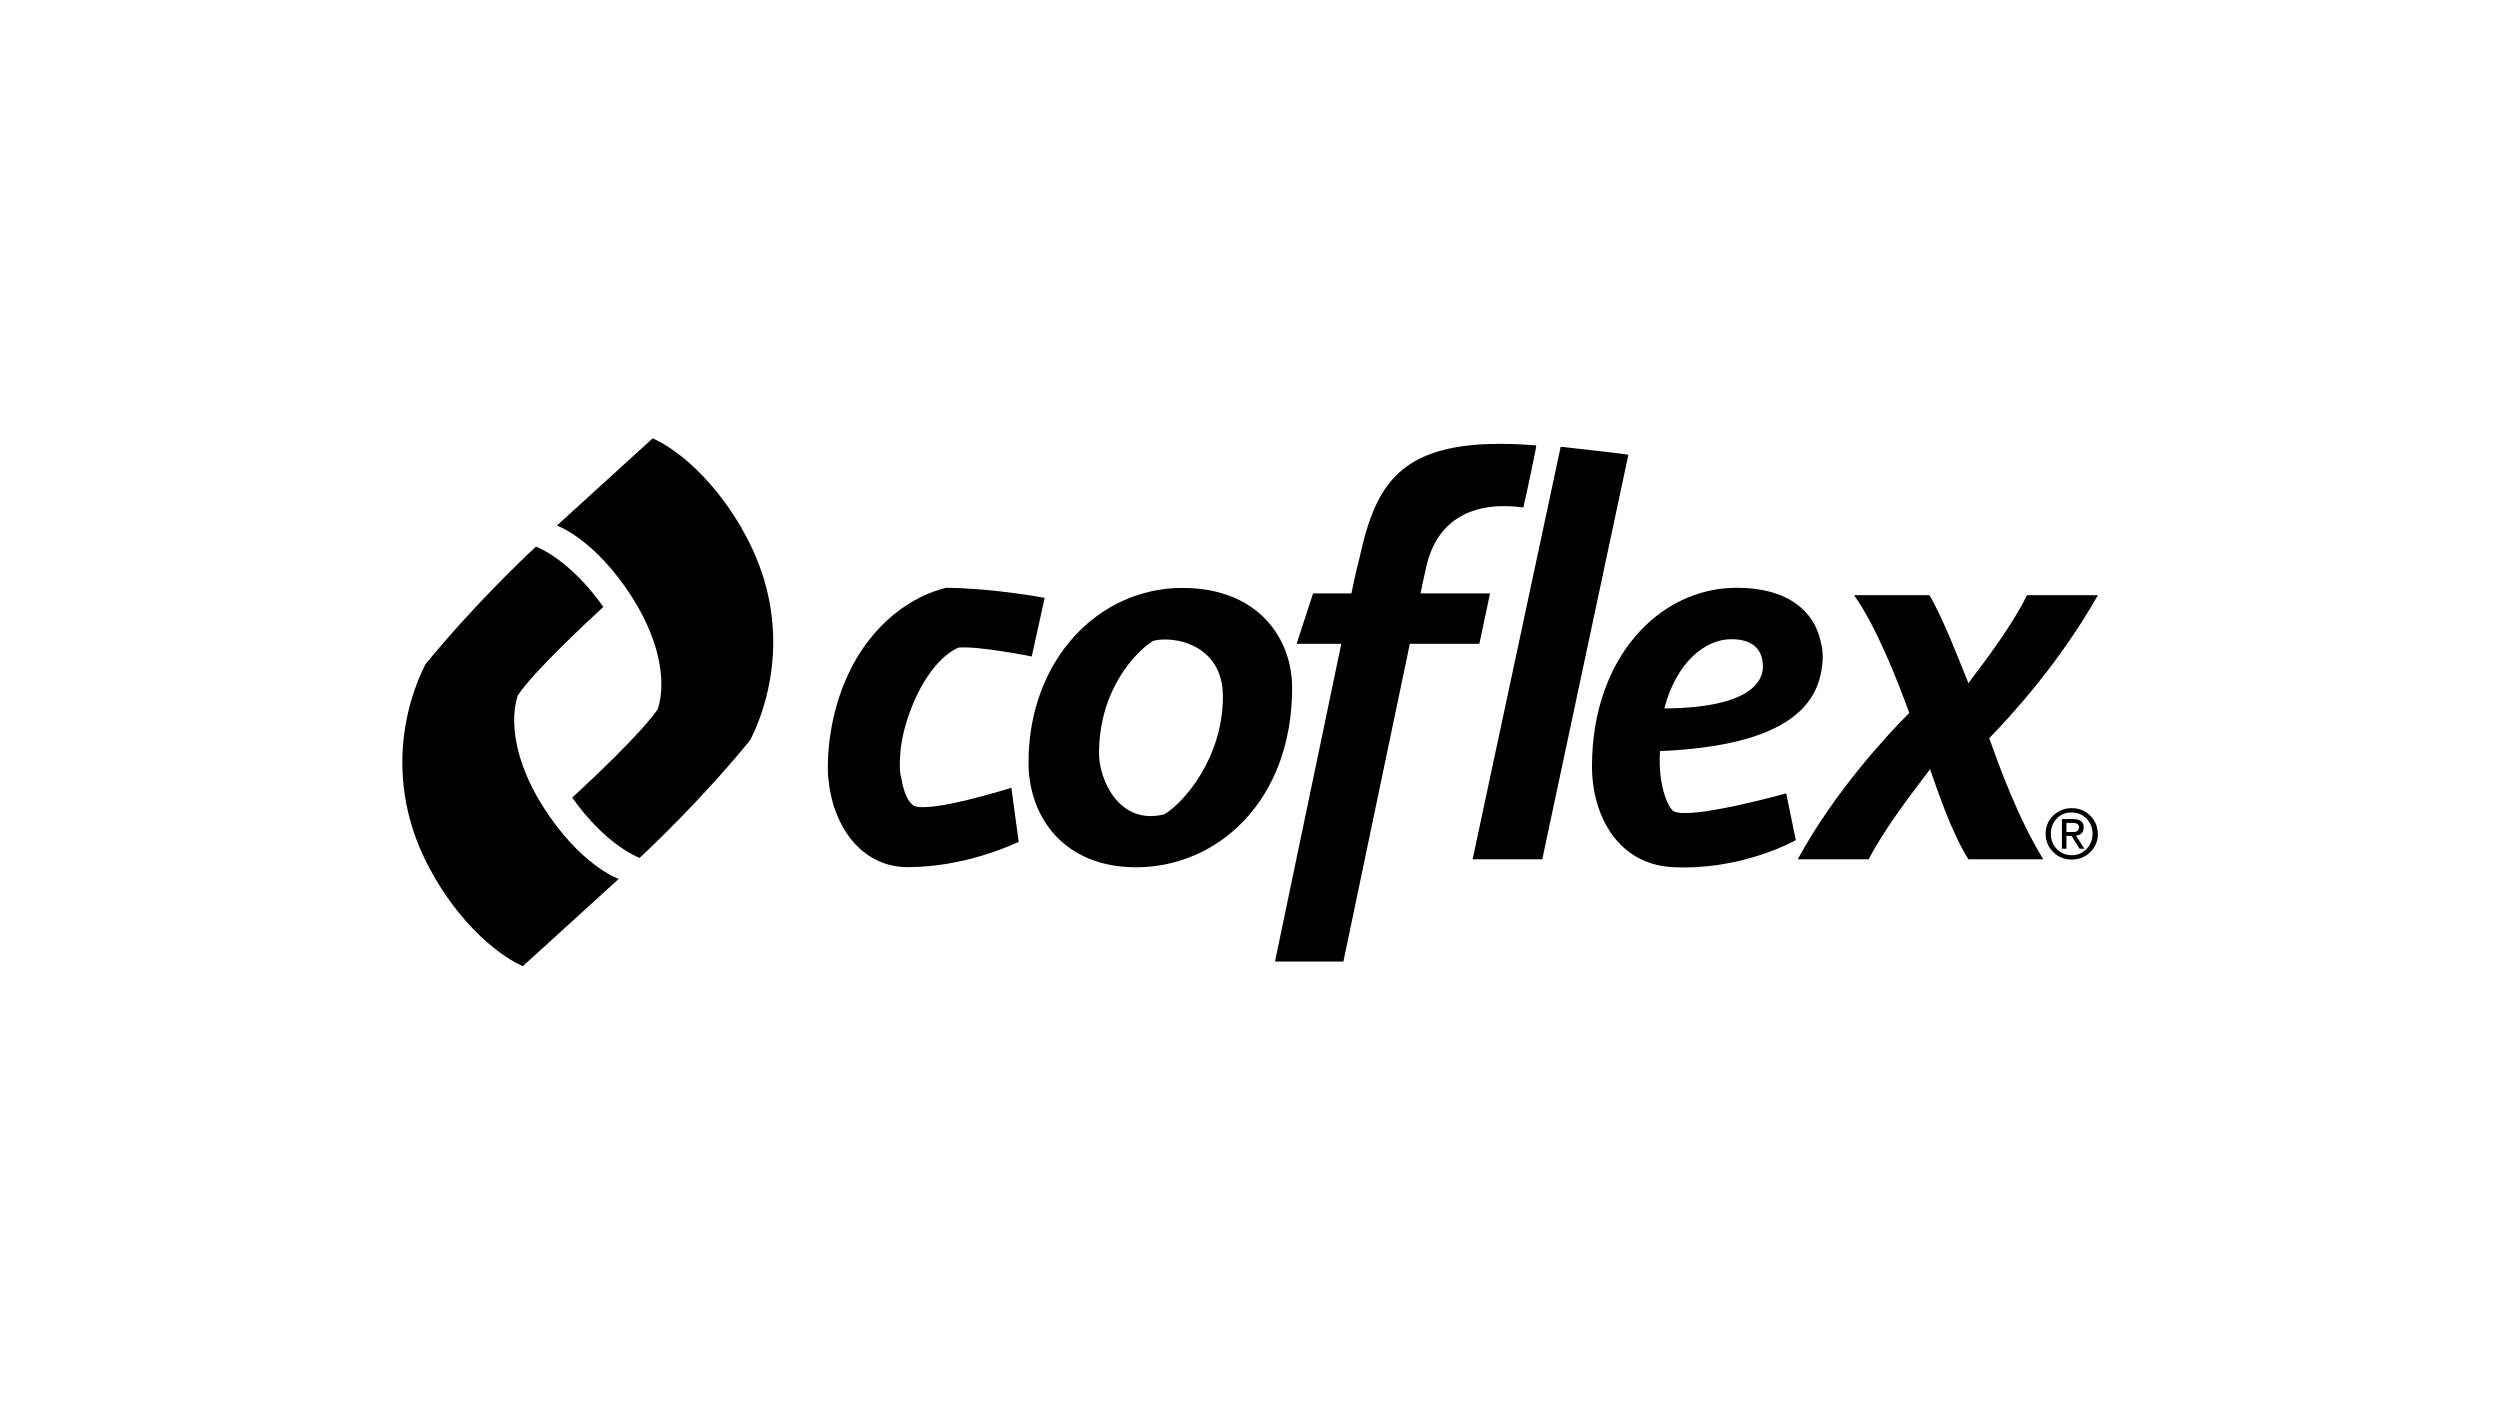
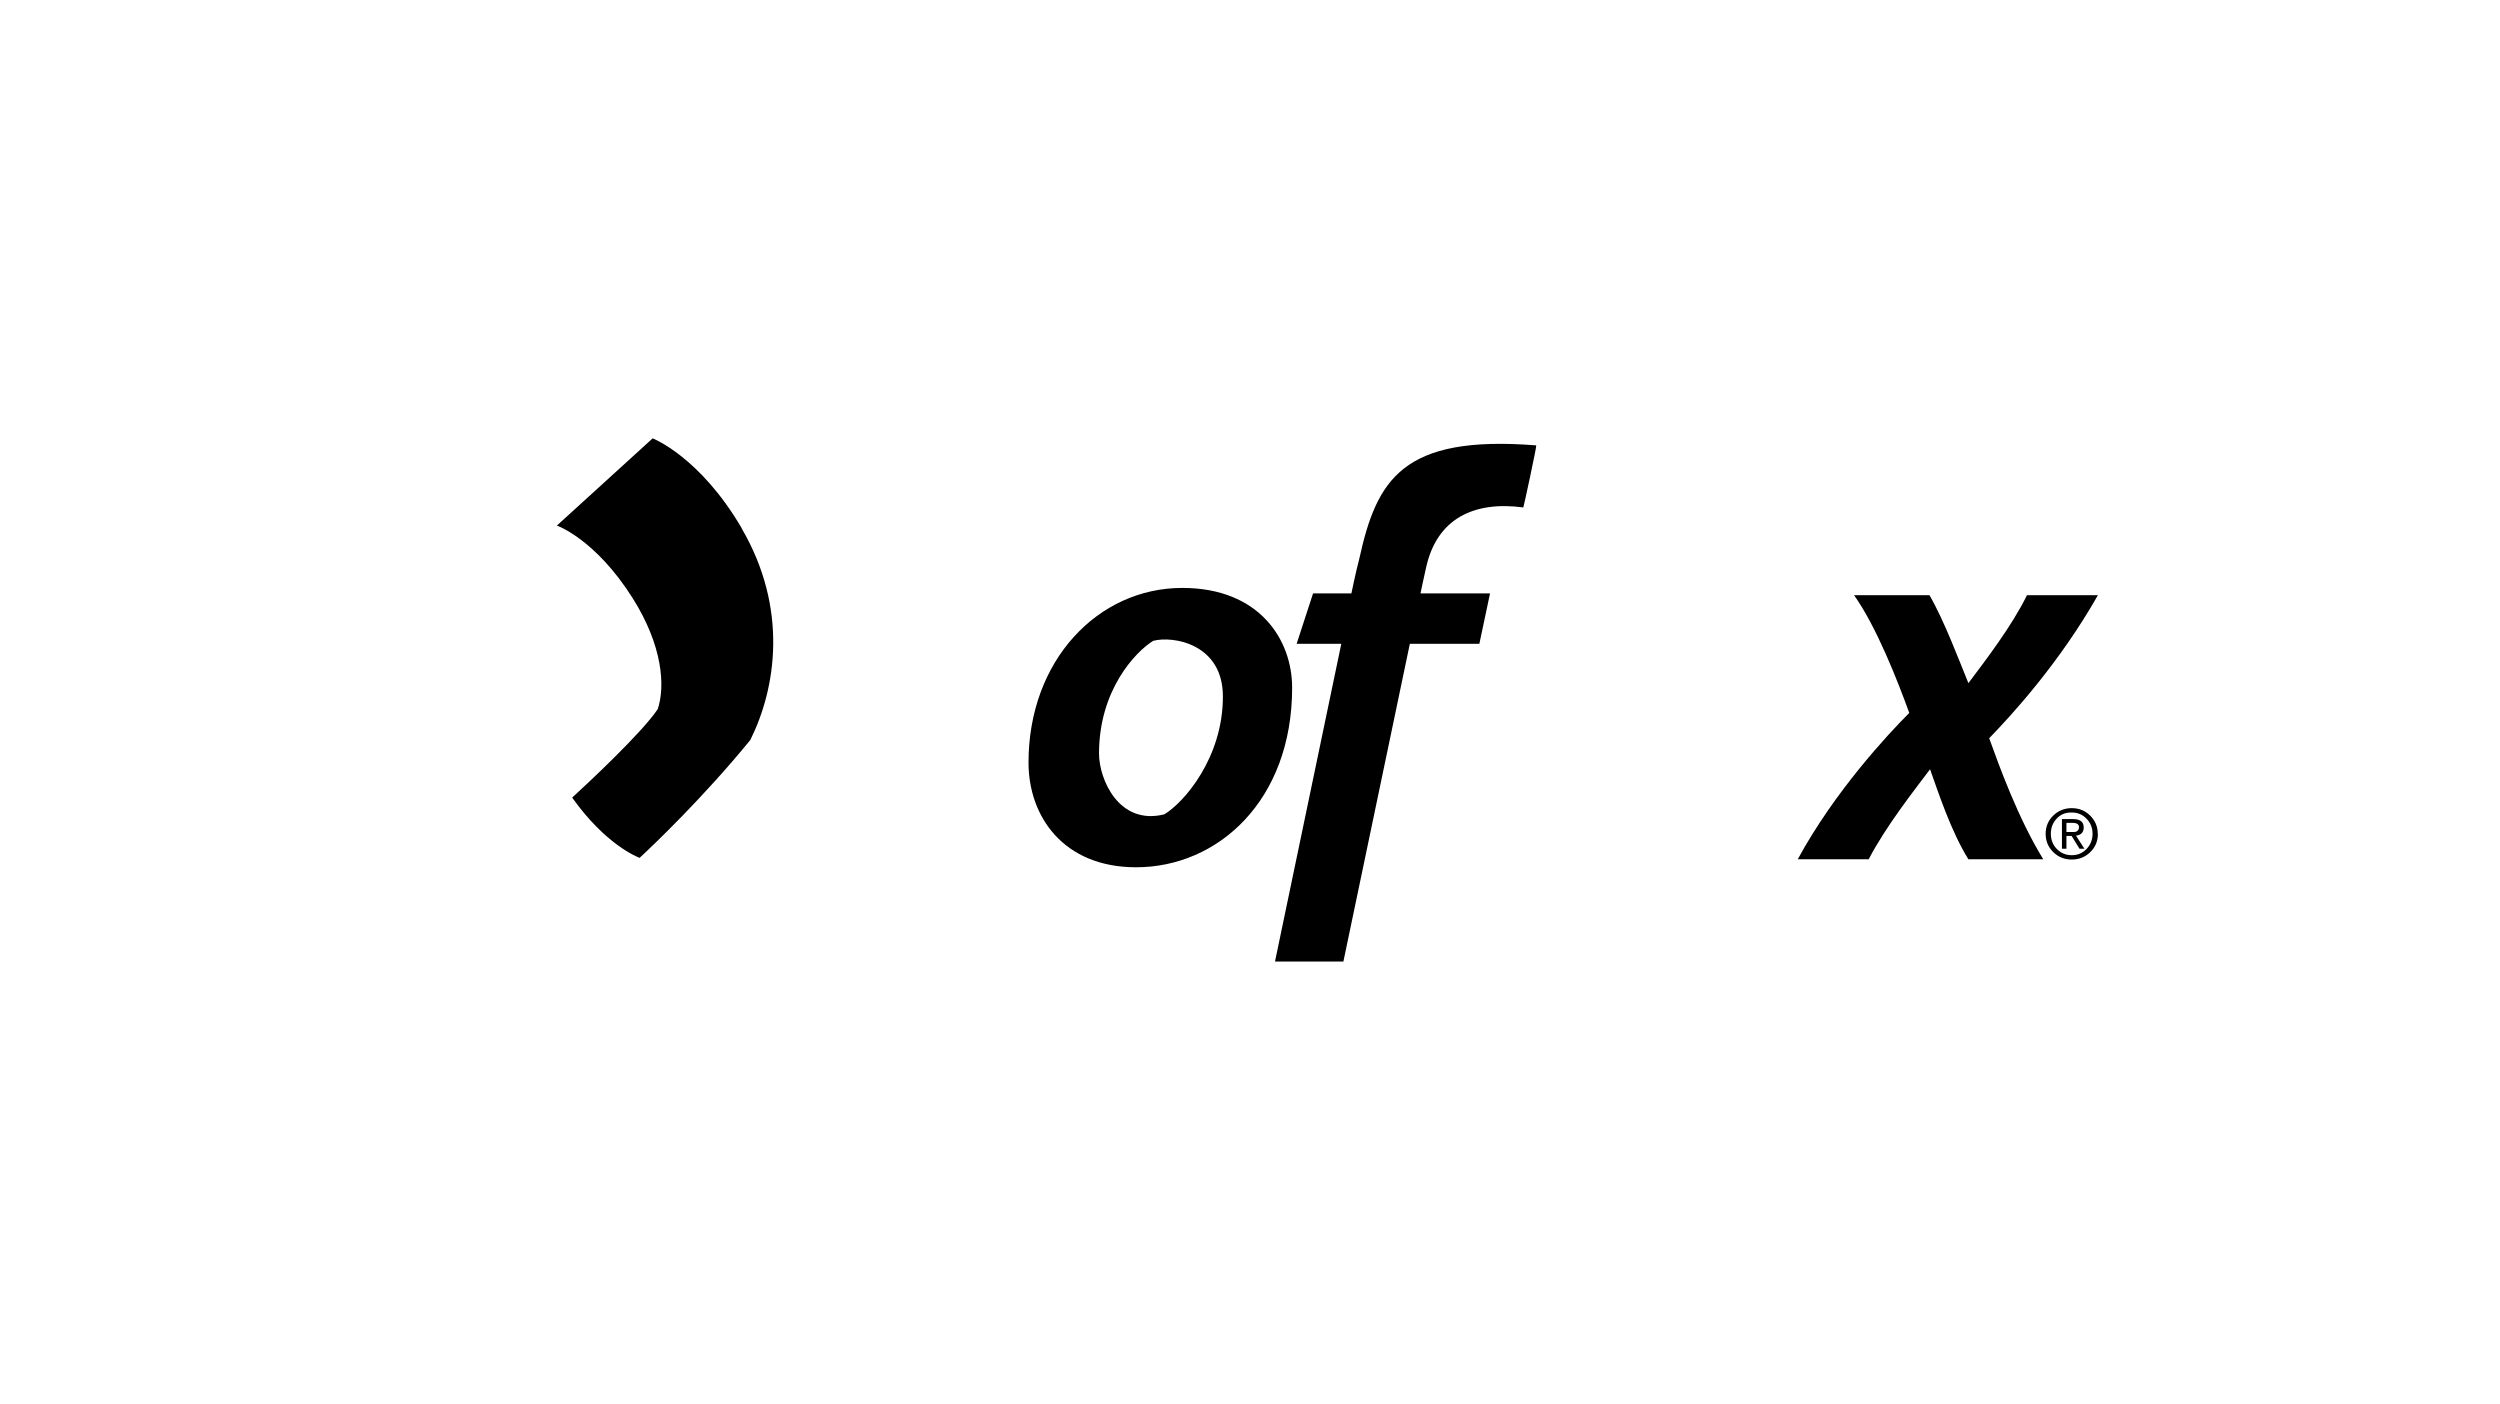
<svg xmlns="http://www.w3.org/2000/svg" id="coflex" viewBox="0 0 178 100">
  <g>
-     <path d="M64.96,50.23c1-2.45,2.33-3.73,3.29-4.12,1.34-.14,5.21.63,5.21.63l.92-4.17s-3.53-.68-7.02-.72c-2.31.56-5.33,2.43-7.11,6.47-1.58,3.6-1.29,7-1.29,7h.01c.26,3.36,2.27,6.42,5.66,6.42,4.01,0,7.38-1.56,7.9-1.8l-.52-3.85s-5.87,1.85-6.96,1.27c-.43-.3-.72-.95-.91-2.14h-.02c-.07-.5-.24-2.35.84-4.99" />
    <path d="M109.36,31.71c-9.51-.75-11.34,2.44-12.58,8.08-.24.89-.56,2.46-.56,2.46h-2.73l-1.17,3.59h3.18l-4.72,22.62h4.87l4.73-22.62h4.95l.76-3.59h-4.95s.24-1.17.4-1.85c.77-3.5,3.44-4.74,6.92-4.27.02,0,.97-4.41.92-4.41" />
-     <path d="M104.86,61.18h4.95l6.13-28.8c-.15-.06-4.82-.57-4.82-.57l-6.27,29.37Z" />
    <path d="M84.18,41.86c-6.01,0-10.95,5.17-10.95,12.43,0,3.85,2.49,7.46,7.66,7.46,5.81,0,11.11-4.73,11.11-12.79,0-3.41-2.33-7.1-7.82-7.1M82.1,45.63c1.4-.38,4.98.2,4.97,3.97,0,4.36-2.77,7.54-4.17,8.38-3.23.81-4.65-2.49-4.65-4.33,0-4.53,2.6-7.24,3.85-8.02" />
-     <path d="M127.17,56.49s-6.76,1.89-7.98,1.28c-.3-.11-1.16-1.6-1-4.29,9.26-.4,11.27-3.41,11.55-6.14.08-.56.04-1.12-.12-1.72-.44-1.97-2.17-3.77-5.97-3.77-5.53,0-10.3,5.01-10.3,12.71,0,3.61,1.92,6.98,5.73,7.18,4.65.24,8.26-1.64,8.78-1.92l-.68-3.33ZM125.52,47.47c0,.92-.72,2.93-7.02,2.97.84-3.25,2.89-4.93,4.77-4.93,1.72,0,2.25.92,2.25,1.96" />
    <path d="M52.81,37.61c-2.98-5.1-6.34-6.4-6.34-6.4l-6.82,6.21s2.74.95,5.41,5.19c2.11,3.36,2.32,6.23,1.77,7.88-1.12,1.68-4.98,5.28-6.09,6.3,2.37,3.34,4.62,4.22,4.8,4.29.98-.91,4.53-4.29,7.88-8.39,1.83-3.67,2.73-9.35-.62-15.08" />
-     <path d="M30.89,62.39c2.98,5.1,6.34,6.4,6.34,6.4l6.82-6.21s-2.74-.95-5.41-5.19c-2.11-3.35-2.32-6.23-1.77-7.88,1.11-1.68,4.98-5.28,6.09-6.3-2.37-3.34-4.62-4.22-4.8-4.29-.98.91-4.53,4.29-7.88,8.39-1.83,3.67-2.73,9.35.62,15.08" />
    <path d="M145.48,61.18c-1.8-2.93-3.13-6.62-3.85-8.62,1.6-1.64,5.01-5.37,7.74-10.18h-5.05c-1.08,2.2-2.93,4.61-4.17,6.26-.64-1.56-1.72-4.45-2.77-6.26h-5.37c1.6,2.24,3.13,6.17,3.93,8.38-1.52,1.52-5.33,5.61-7.94,10.42h5.05c1.24-2.37,3.17-4.81,4.37-6.41.56,1.56,1.48,4.41,2.73,6.41h5.33Z" />
  </g>
  <path d="M149.37,59.37c0,.51-.18.95-.54,1.3-.36.35-.8.53-1.32.53s-.96-.18-1.32-.53c-.36-.36-.54-.79-.54-1.3s.18-.95.54-1.3c.36-.35.8-.53,1.32-.53s.95.18,1.31.53c.36.36.54.79.54,1.29ZM148.99,59.37c0-.43-.14-.78-.43-1.08-.28-.29-.63-.44-1.05-.44h-.06c-.41,0-.75.15-1.02.44-.27.29-.41.65-.41,1.07s.14.8.43,1.09c.28.29.64.44,1.06.44s.77-.15,1.05-.44c.28-.29.43-.66.43-1.09ZM148.42,60.43h-.36s-.56-.91-.56-.91h-.37v.91h-.32v-2.11h.8c.5,0,.75.2.75.59,0,.35-.18.54-.55.59l.6.93ZM148.03,58.92c0-.22-.15-.33-.45-.33h-.45v.65h.52c.12,0,.21-.03.27-.09.07-.06.1-.14.1-.24Z" />
</svg>